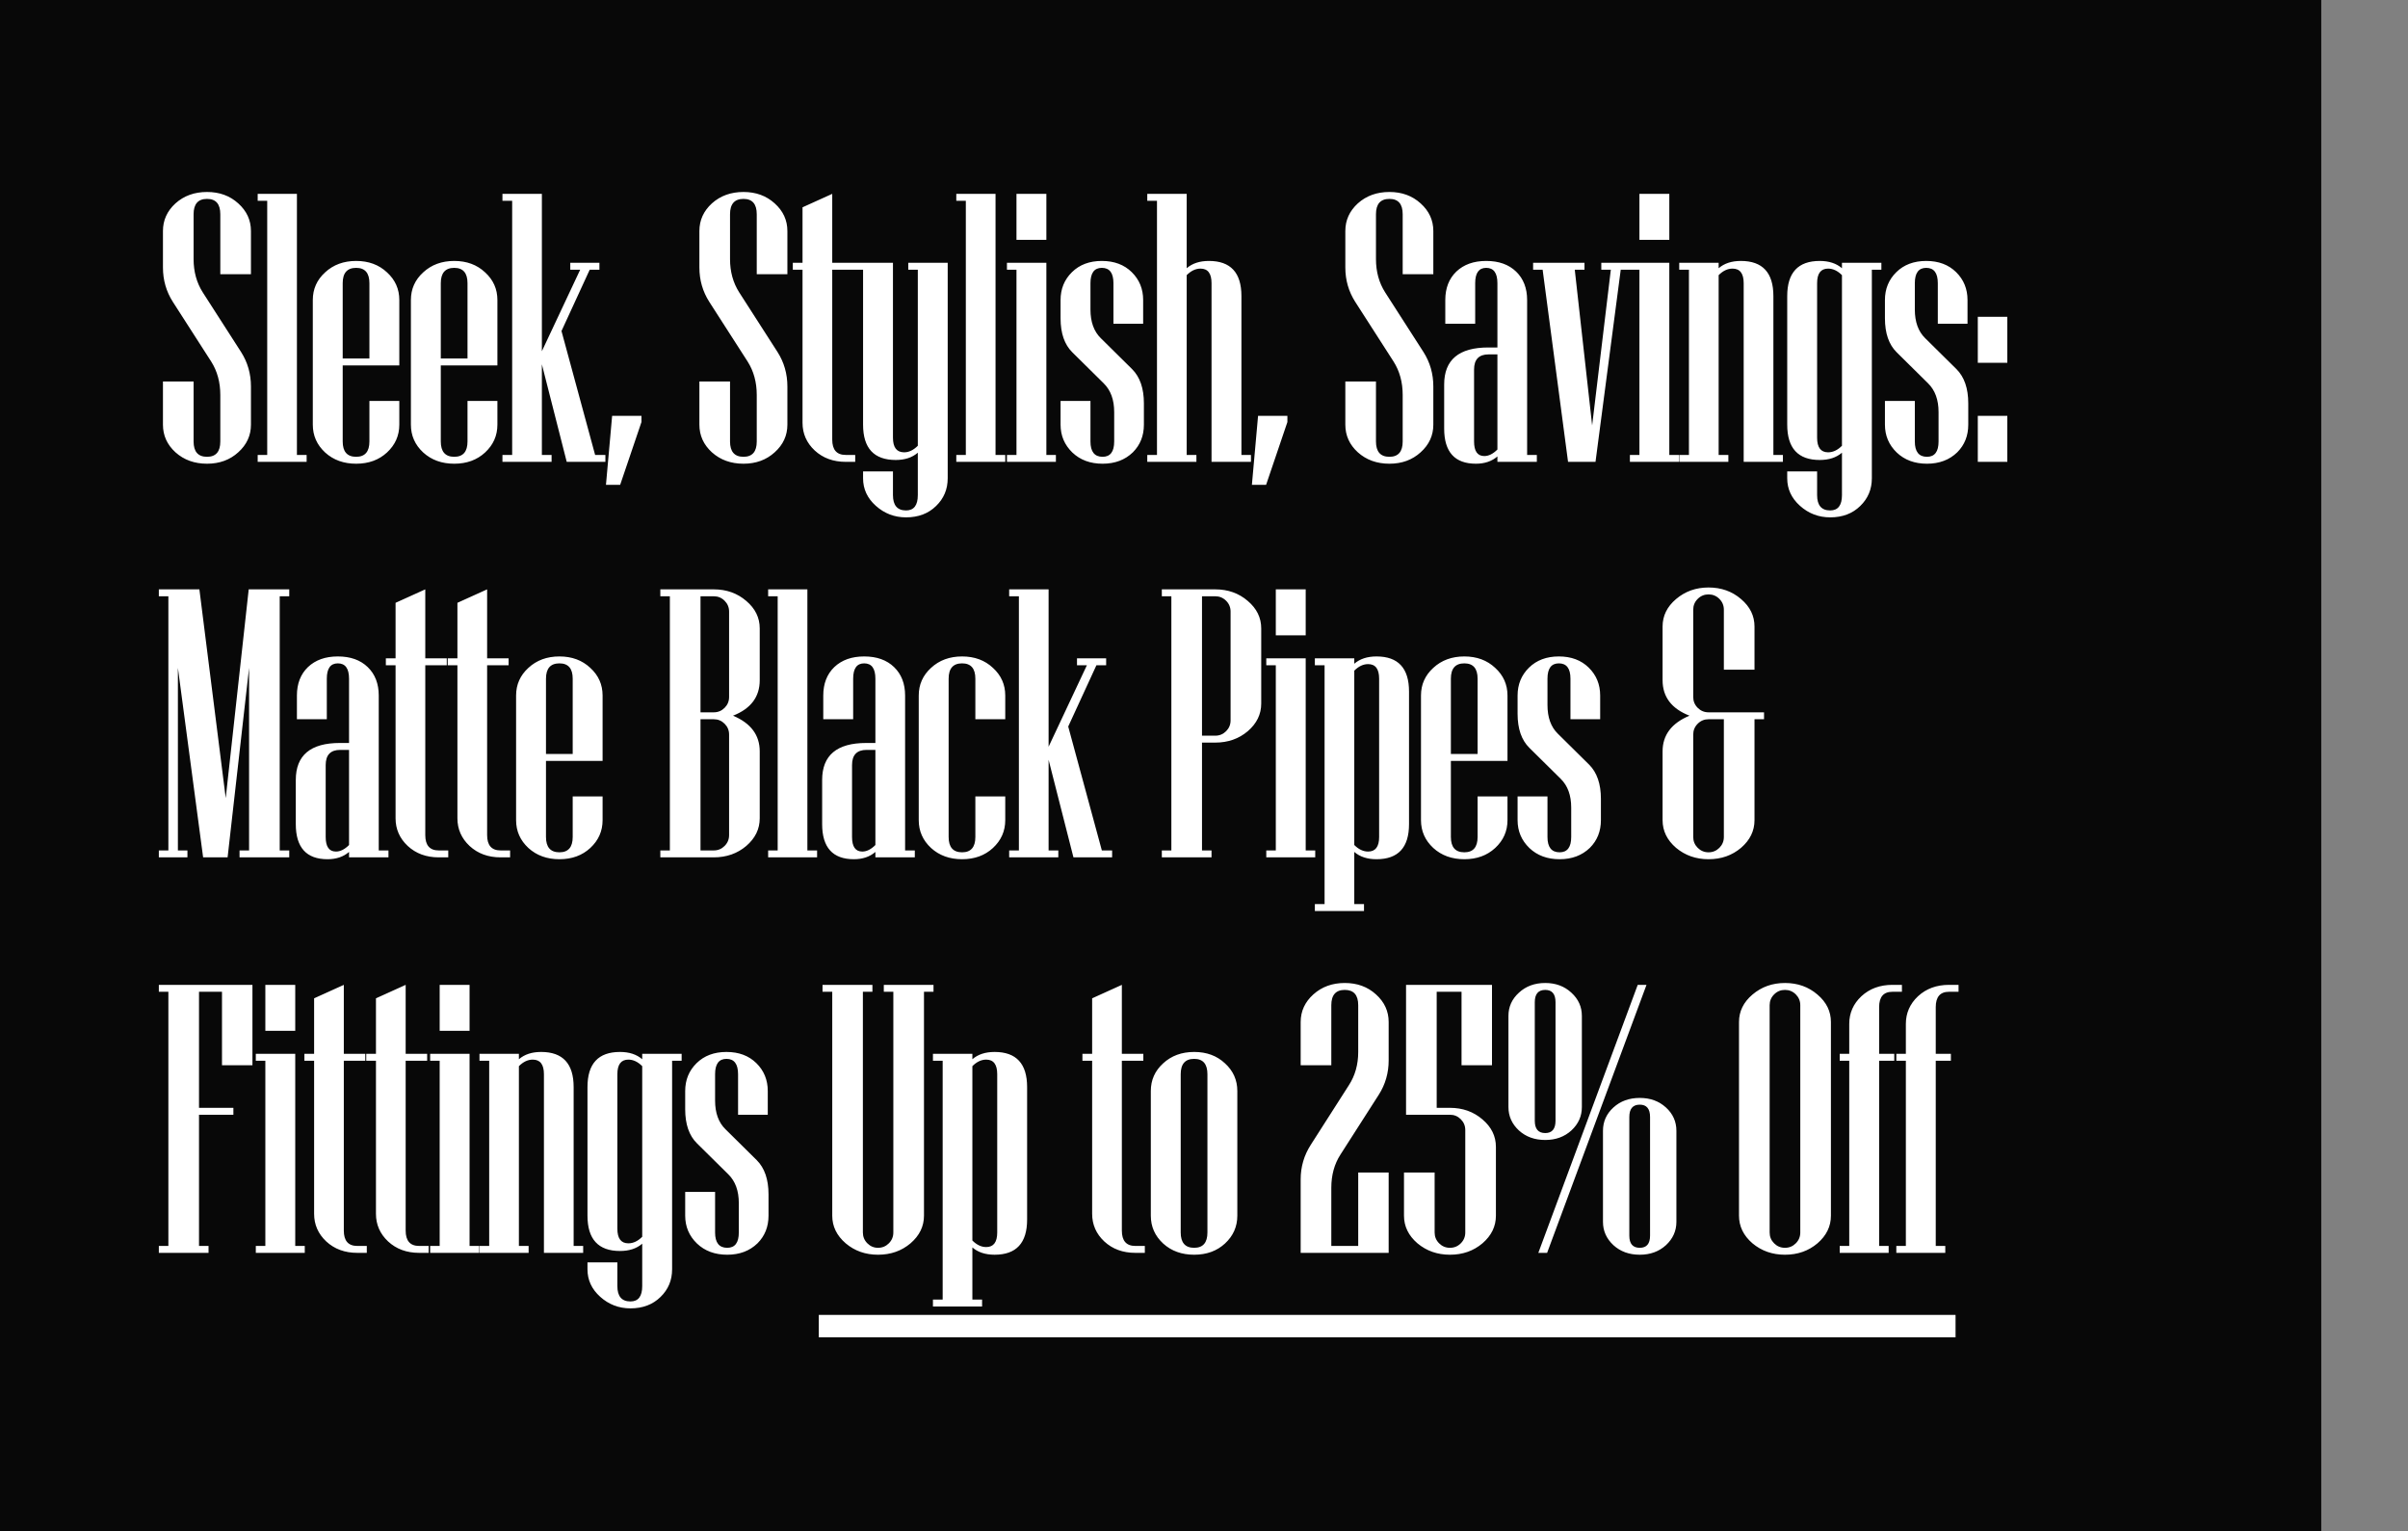
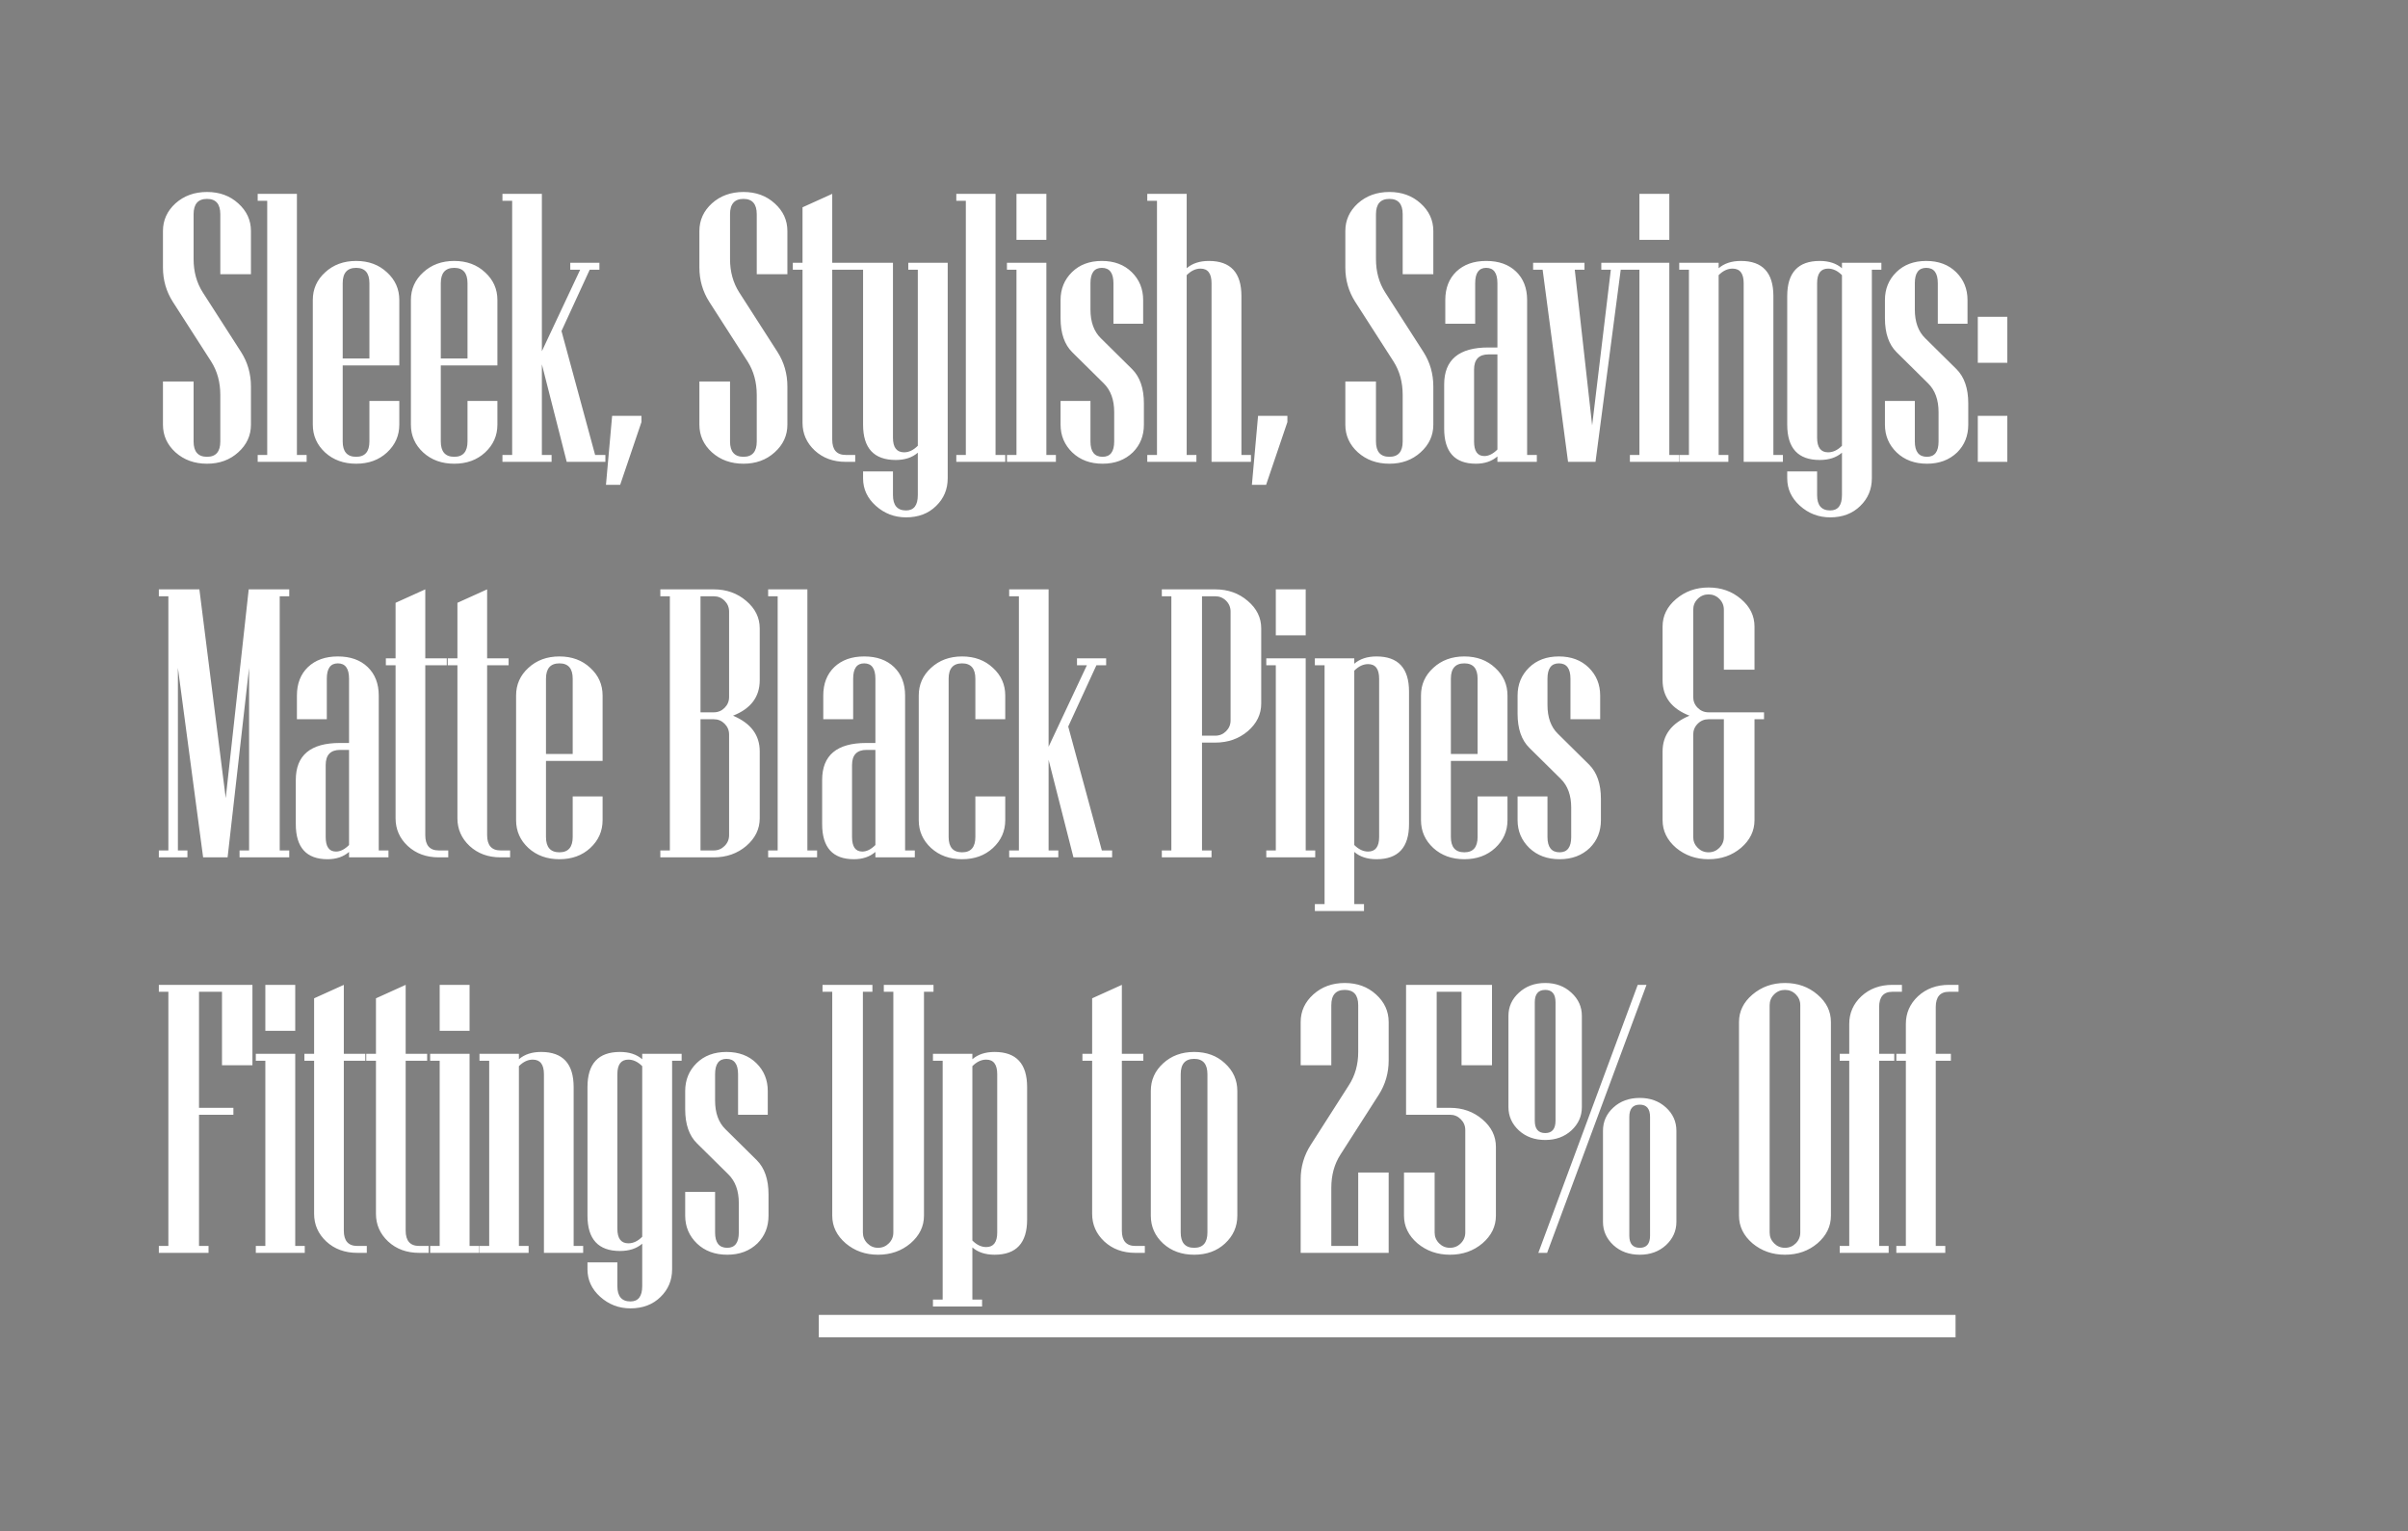
<svg xmlns="http://www.w3.org/2000/svg" width="944" height="600" viewBox="0 0 944 600" fill="none">
  <rect x="0" y="0" width="944" height="600" fill="#808080" stroke="none" />
-   <rect width="910" height="600" fill="#080808" />
  <path d="M98.379 166.425C98.379 170.673 96.719 174.286 93.398 177.265C90.127 180.243 86.05 181.732 81.167 181.732C76.235 181.732 72.109 180.243 68.789 177.265C65.518 174.286 63.882 170.673 63.882 166.425V149.506H75.894V173.017C75.894 177.021 77.651 179.022 81.167 179.022C84.634 179.022 86.367 177.021 86.367 173.017V154.779C86.367 149.799 85.171 145.429 82.778 141.669L67.764 118.305C65.176 114.252 63.882 109.76 63.882 104.828V90.546C63.882 86.298 65.518 82.685 68.789 79.706C72.109 76.728 76.235 75.238 81.167 75.238C86.05 75.238 90.127 76.728 93.398 79.706C96.719 82.685 98.379 86.298 98.379 90.546V107.465H86.367V83.954C86.367 79.95 84.634 77.948 81.167 77.948C77.651 77.948 75.894 79.95 75.894 83.954V101.532C75.894 106.464 77.09 110.81 79.482 114.569L94.497 137.934C97.085 141.986 98.379 146.503 98.379 151.483V166.425ZM120.208 181H101.019V178.29H104.754V78.681H101.019V75.971H116.399V178.29H120.208V181ZM156.539 166.425C156.539 170.722 154.928 174.359 151.705 177.338C148.531 180.268 144.503 181.732 139.62 181.732C134.737 181.732 130.685 180.268 127.462 177.338C124.239 174.359 122.628 170.722 122.628 166.425V117.572C122.628 113.275 124.239 109.662 127.462 106.732C130.685 103.754 134.737 102.265 139.62 102.265C144.503 102.265 148.531 103.754 151.705 106.732C154.928 109.662 156.539 113.275 156.539 117.572V143.207H134.347V173.017C134.347 177.021 136.104 179.022 139.62 179.022C143.087 179.022 144.82 177.021 144.82 173.017V157.123H156.539V166.425ZM144.82 140.497V110.98C144.82 106.977 143.087 104.975 139.62 104.975C136.104 104.975 134.347 106.977 134.347 110.98V140.497H144.82ZM194.994 166.425C194.994 170.722 193.383 174.359 190.16 177.338C186.986 180.268 182.958 181.732 178.075 181.732C173.192 181.732 169.14 180.268 165.917 177.338C162.694 174.359 161.083 170.722 161.083 166.425V117.572C161.083 113.275 162.694 109.662 165.917 106.732C169.14 103.754 173.192 102.265 178.075 102.265C182.958 102.265 186.986 103.754 190.16 106.732C193.383 109.662 194.994 113.275 194.994 117.572V143.207H172.802V173.017C172.802 177.021 174.56 179.022 178.075 179.022C181.542 179.022 183.275 177.021 183.275 173.017V157.123H194.994V166.425ZM183.275 140.497V110.98C183.275 106.977 181.542 104.975 178.075 104.975C174.56 104.975 172.802 106.977 172.802 110.98V140.497H183.275ZM237.331 181H222.17L212.429 142.768V178.29H216.237V181H196.975V178.29H200.783V78.681H196.975V75.971H212.429V137.641L227.443 105.707H223.562V102.997H234.987V105.707H231.179L220.119 129.73L233.303 178.29H237.331V181ZM251.47 165.399L243.12 190.009H237.554L239.971 162.982H251.47V165.399ZM308.678 166.425C308.678 170.673 307.018 174.286 303.697 177.265C300.426 180.243 296.349 181.732 291.466 181.732C286.534 181.732 282.408 180.243 279.088 177.265C275.816 174.286 274.181 170.673 274.181 166.425V149.506H286.192V173.017C286.192 177.021 287.95 179.022 291.466 179.022C294.933 179.022 296.666 177.021 296.666 173.017V154.779C296.666 149.799 295.47 145.429 293.077 141.669L278.062 118.305C275.475 114.252 274.181 109.76 274.181 104.828V90.546C274.181 86.298 275.816 82.685 279.088 79.706C282.408 76.728 286.534 75.238 291.466 75.238C296.349 75.238 300.426 76.728 303.697 79.706C307.018 82.685 308.678 86.298 308.678 90.546V107.465H296.666V83.954C296.666 79.95 294.933 77.948 291.466 77.948C287.95 77.948 286.192 79.95 286.192 83.954V101.532C286.192 106.464 287.389 110.81 289.781 114.569L304.796 137.934C307.384 141.986 308.678 146.503 308.678 151.483V166.425ZM335.268 181H331.532C326.649 181 322.597 179.511 319.374 176.532C316.2 173.554 314.613 169.94 314.613 165.692V105.707H310.805V102.997H314.613V81.244L326.259 75.971V102.997H334.682V105.707H326.259V172.284C326.259 176.288 328.017 178.29 331.532 178.29H335.268V181ZM371.525 187.445C371.525 191.742 370.012 195.355 366.984 198.285C363.957 201.264 360.026 202.753 355.192 202.753C350.651 202.753 346.696 201.239 343.327 198.212C340.007 195.233 338.347 191.645 338.347 187.445V184.735H350.065V194.037C350.065 198.041 351.774 200.043 355.192 200.043C358.269 200.043 359.807 198.041 359.807 194.037V177.411C357.609 179.315 354.729 180.268 351.164 180.268C342.619 180.268 338.347 175.653 338.347 166.425V105.707H334.611V102.997H350.065V171.552C350.065 175.36 351.53 177.265 354.46 177.265C356.315 177.265 358.098 176.41 359.807 174.701V105.707H356.071V102.997H371.525V187.445ZM394.087 181H374.897V178.29H378.633V78.681H374.897V75.971H390.278V178.29H394.087V181ZM410.203 93.988H398.484V75.971H410.203V93.988ZM413.938 181H394.749V178.29H398.484V105.707H394.749V102.997H410.203V178.29H413.938V181ZM448.438 166.425C448.438 170.771 446.998 174.384 444.117 177.265C441.041 180.243 437.086 181.732 432.252 181.732C427.418 181.732 423.463 180.268 420.387 177.338C417.311 174.359 415.772 170.722 415.772 166.425V157.123H427.491V173.017C427.491 177.021 429.078 179.022 432.252 179.022C435.279 179.022 436.793 177.021 436.793 173.017V161.518C436.793 156.684 435.426 152.924 432.691 150.238L420.387 138.08C417.311 135.053 415.772 130.609 415.772 124.75V117.572C415.772 113.227 417.262 109.589 420.24 106.659C423.219 103.729 427.125 102.265 431.959 102.265C436.793 102.265 440.699 103.729 443.678 106.659C446.656 109.589 448.146 113.227 448.146 117.572V126.874H436.5V110.98C436.5 106.977 434.986 104.975 431.959 104.975C428.98 104.975 427.491 106.977 427.491 110.98V121.308C427.491 126.142 428.834 129.877 431.52 132.514L443.824 144.672C446.9 147.748 448.438 152.216 448.438 158.075V166.425ZM490.409 181H474.955V110.98C474.955 107.172 473.515 105.268 470.634 105.268C468.729 105.268 466.923 106.122 465.214 107.831V178.29H469.022V181H449.76V178.29H453.568V78.681H449.76V75.971H465.214V105.121C467.411 103.217 470.316 102.265 473.93 102.265C482.426 102.265 486.674 106.854 486.674 116.034V178.29H490.409V181ZM504.694 165.399L496.345 190.009H490.778L493.195 162.982H504.694V165.399ZM561.902 166.425C561.902 170.673 560.242 174.286 556.922 177.265C553.65 180.243 549.573 181.732 544.69 181.732C539.759 181.732 535.633 180.243 532.312 177.265C529.041 174.286 527.405 170.673 527.405 166.425V149.506H539.417V173.017C539.417 177.021 541.175 179.022 544.69 179.022C548.157 179.022 549.891 177.021 549.891 173.017V154.779C549.891 149.799 548.694 145.429 546.302 141.669L531.287 118.305C528.699 114.252 527.405 109.76 527.405 104.828V90.546C527.405 86.298 529.041 82.685 532.312 79.706C535.633 76.728 539.759 75.238 544.69 75.238C549.573 75.238 553.65 76.728 556.922 79.706C560.242 82.685 561.902 86.298 561.902 90.546V107.465H549.891V83.954C549.891 79.95 548.157 77.948 544.69 77.948C541.175 77.948 539.417 79.95 539.417 83.954V101.532C539.417 106.464 540.613 110.81 543.006 114.569L558.021 137.934C560.608 141.986 561.902 146.503 561.902 151.483V166.425ZM602.481 181H587.027V178.876C584.83 180.78 582.022 181.732 578.604 181.732C570.304 181.732 566.153 177.143 566.153 167.963V150.678C566.153 141.01 571.915 136.176 583.438 136.176H587.027V110.98C587.027 106.977 585.562 104.975 582.633 104.975C579.752 104.975 578.312 106.977 578.312 110.98V126.874H566.593V117.572C566.593 112.934 568.033 109.223 570.914 106.439C573.844 103.656 577.75 102.265 582.633 102.265C587.564 102.265 591.471 103.656 594.352 106.439C597.232 109.223 598.673 112.934 598.673 117.572V178.29H602.481V181ZM587.027 176.166V138.886H583.585C579.776 138.886 577.872 140.863 577.872 144.818V173.017C577.872 176.825 579.215 178.729 581.9 178.729C583.609 178.729 585.318 177.875 587.027 176.166ZM639.105 105.707H635.37L625.482 181H614.716L604.755 105.707H601.02V102.997H621.161V105.707H617.353L624.164 166.718L631.488 105.707H627.753V102.997H639.105V105.707ZM654.416 93.988H642.697V75.971H654.416V93.988ZM658.151 181H638.962V178.29H642.697V105.707H638.962V102.997H654.416V178.29H658.151V181ZM698.95 181H683.569V110.98C683.569 107.172 682.104 105.268 679.175 105.268C677.271 105.268 675.464 106.122 673.755 107.831V178.29H677.563V181H658.301V178.29H662.109V105.707H658.301V102.997H673.755V105.121C675.952 103.217 678.857 102.265 682.471 102.265C690.967 102.265 695.215 106.854 695.215 116.034V178.29H698.95V181ZM737.552 105.707H733.816V187.445C733.816 191.742 732.303 195.355 729.275 198.285C726.248 201.264 722.317 202.753 717.483 202.753C712.942 202.753 708.987 201.239 705.618 198.212C702.298 195.233 700.638 191.645 700.638 187.445V184.735H712.356V194.037C712.356 198.041 714.065 200.043 717.483 200.043C720.56 200.043 722.098 198.041 722.098 194.037V177.411C719.9 179.315 716.995 180.268 713.382 180.268C704.886 180.268 700.638 175.653 700.638 166.425V116.034C700.638 106.854 704.886 102.265 713.382 102.265C716.995 102.265 719.9 103.217 722.098 105.121V102.997H737.552V105.707ZM722.098 174.701V107.831C720.389 106.122 718.582 105.268 716.678 105.268C713.797 105.268 712.356 107.172 712.356 110.98V171.552C712.356 175.36 713.797 177.265 716.678 177.265C718.582 177.265 720.389 176.41 722.098 174.701ZM771.612 166.425C771.612 170.771 770.172 174.384 767.291 177.265C764.215 180.243 760.26 181.732 755.426 181.732C750.592 181.732 746.637 180.268 743.561 177.338C740.484 174.359 738.946 170.722 738.946 166.425V157.123H750.665V173.017C750.665 177.021 752.252 179.022 755.426 179.022C758.453 179.022 759.967 177.021 759.967 173.017V161.518C759.967 156.684 758.6 152.924 755.865 150.238L743.561 138.08C740.484 135.053 738.946 130.609 738.946 124.75V117.572C738.946 113.227 740.436 109.589 743.414 106.659C746.393 103.729 750.299 102.265 755.133 102.265C759.967 102.265 763.873 103.729 766.852 106.659C769.83 109.589 771.319 113.227 771.319 117.572V126.874H759.674V110.98C759.674 106.977 758.16 104.975 755.133 104.975C752.154 104.975 750.665 106.977 750.665 110.98V121.308C750.665 126.142 752.008 129.877 754.693 132.514L766.998 144.672C770.074 147.748 771.612 152.216 771.612 158.075V166.425ZM786.923 142.182H775.351V124.164H786.923V142.182ZM786.923 181H775.351V162.982H786.923V181ZM113.394 336H93.911V333.29H97.647V261.732L89.224 336H79.629L69.741 261.732V333.29H73.477V336H62.27V333.29H66.006V233.681H62.27V230.971H78.164L88.491 312.782L97.5 230.971H113.394V233.681H109.658V333.29H113.394V336ZM152.288 336H136.834V333.876C134.637 335.78 131.829 336.732 128.411 336.732C120.11 336.732 115.96 332.143 115.96 322.963V305.678C115.96 296.01 121.722 291.176 133.245 291.176H136.834V265.98C136.834 261.977 135.369 259.975 132.439 259.975C129.559 259.975 128.118 261.977 128.118 265.98V281.874H116.399V272.572C116.399 267.934 117.84 264.223 120.721 261.439C123.65 258.656 127.557 257.265 132.439 257.265C137.371 257.265 141.277 258.656 144.158 261.439C147.039 264.223 148.479 267.934 148.479 272.572V333.29H152.288V336ZM136.834 331.166V293.886H133.392C129.583 293.886 127.679 295.863 127.679 299.818V328.017C127.679 331.825 129.021 333.729 131.707 333.729C133.416 333.729 135.125 332.875 136.834 331.166ZM175.729 336H171.993C167.11 336 163.058 334.511 159.835 331.532C156.661 328.554 155.074 324.94 155.074 320.692V260.707H151.266V257.997H155.074V236.244L166.72 230.971V257.997H175.143V260.707H166.72V327.284C166.72 331.288 168.478 333.29 171.993 333.29H175.729V336ZM199.975 336H196.239C191.356 336 187.304 334.511 184.081 331.532C180.907 328.554 179.32 324.94 179.32 320.692V260.707H175.512V257.997H179.32V236.244L190.966 230.971V257.997H199.389V260.707H190.966V327.284C190.966 331.288 192.724 333.29 196.239 333.29H199.975V336ZM236.232 321.425C236.232 325.722 234.621 329.359 231.398 332.338C228.225 335.268 224.196 336.732 219.313 336.732C214.431 336.732 210.378 335.268 207.155 332.338C203.933 329.359 202.321 325.722 202.321 321.425V272.572C202.321 268.275 203.933 264.662 207.155 261.732C210.378 258.754 214.431 257.265 219.313 257.265C224.196 257.265 228.225 258.754 231.398 261.732C234.621 264.662 236.232 268.275 236.232 272.572V298.207H214.04V328.017C214.04 332.021 215.798 334.022 219.313 334.022C222.78 334.022 224.514 332.021 224.514 328.017V312.123H236.232V321.425ZM224.514 295.497V265.98C224.514 261.977 222.78 259.975 219.313 259.975C215.798 259.975 214.04 261.977 214.04 265.98V295.497H224.514ZM297.835 320.692C297.835 324.892 296.077 328.505 292.562 331.532C289.046 334.511 284.798 336 279.817 336H258.87V333.29H262.605V233.681H258.87V230.971H279.817C284.798 230.971 289.046 232.484 292.562 235.512C296.077 238.49 297.835 242.079 297.835 246.278V266.566C297.835 273.109 294.344 277.748 287.361 280.482C294.344 283.412 297.835 288.075 297.835 294.472V320.692ZM285.823 273.158V239.687C285.823 238.026 285.237 236.61 284.065 235.438C282.894 234.267 281.478 233.681 279.817 233.681H274.617V279.164H279.817C281.478 279.164 282.894 278.578 284.065 277.406C285.237 276.234 285.823 274.818 285.823 273.158ZM285.823 327.284V287.88C285.823 286.22 285.237 284.804 284.065 283.632C282.894 282.46 281.478 281.874 279.817 281.874H274.617V333.29H279.817C281.478 333.29 282.894 332.704 284.065 331.532C285.237 330.36 285.823 328.944 285.823 327.284ZM320.323 336H301.134V333.29H304.869V233.681H301.134V230.971H316.515V333.29H320.323V336ZM358.632 336H343.178V333.876C340.98 335.78 338.173 336.732 334.755 336.732C326.454 336.732 322.304 332.143 322.304 322.963V305.678C322.304 296.01 328.065 291.176 339.589 291.176H343.178V265.98C343.178 261.977 341.713 259.975 338.783 259.975C335.902 259.975 334.462 261.977 334.462 265.98V281.874H322.743V272.572C322.743 267.934 324.184 264.223 327.064 261.439C329.994 258.656 333.9 257.265 338.783 257.265C343.715 257.265 347.621 258.656 350.502 261.439C353.383 264.223 354.823 267.934 354.823 272.572V333.29H358.632V336ZM343.178 331.166V293.886H339.735C335.927 293.886 334.022 295.863 334.022 299.818V328.017C334.022 331.825 335.365 333.729 338.051 333.729C339.76 333.729 341.469 332.875 343.178 331.166ZM394.084 321.425C394.084 325.722 392.473 329.359 389.25 332.338C386.076 335.268 382.048 336.732 377.165 336.732C372.282 336.732 368.229 335.268 365.007 332.338C361.784 329.359 360.173 325.722 360.173 321.425V272.572C360.173 268.275 361.784 264.662 365.007 261.732C368.229 258.754 372.282 257.265 377.165 257.265C382.048 257.265 386.076 258.754 389.25 261.732C392.473 264.662 394.084 268.275 394.084 272.572V281.874H382.365V265.98C382.365 261.977 380.632 259.975 377.165 259.975C373.649 259.975 371.892 261.977 371.892 265.98V328.017C371.892 332.021 373.649 334.022 377.165 334.022C380.632 334.022 382.365 332.021 382.365 328.017V312.123H394.084V321.425ZM435.981 336H420.82L411.079 297.768V333.29H414.888V336H395.625V333.29H399.434V233.681H395.625V230.971H411.079V292.641L426.094 260.707H422.212V257.997H433.638V260.707H429.829L418.77 284.73L431.953 333.29H435.981V336ZM494.435 275.722C494.435 279.921 492.677 283.534 489.161 286.562C485.646 289.54 481.397 291.029 476.417 291.029H471.217V333.29H474.952V336H455.47V333.29H459.205V233.681H455.47V230.971H476.417C481.397 230.971 485.646 232.484 489.161 235.512C492.677 238.49 494.435 242.079 494.435 246.278V275.722ZM482.423 282.313V239.687C482.423 238.026 481.837 236.61 480.665 235.438C479.493 234.267 478.077 233.681 476.417 233.681H471.217V288.319H476.417C478.077 288.319 479.493 287.733 480.665 286.562C481.837 285.39 482.423 283.974 482.423 282.313ZM511.869 248.988H500.15V230.971H511.869V248.988ZM515.604 336H496.415V333.29H500.15V260.707H496.415V257.997H511.869V333.29H515.604V336ZM552.375 322.963C552.375 332.143 548.127 336.732 539.631 336.732C536.018 336.732 533.112 335.78 530.915 333.876V354.311H534.724V357.021H515.461V354.311H519.27V260.707H515.461V257.997H530.915V260.121C533.112 258.217 536.018 257.265 539.631 257.265C548.127 257.265 552.375 261.854 552.375 271.034V322.963ZM540.656 328.017V265.98C540.656 262.172 539.216 260.268 536.335 260.268C534.431 260.268 532.624 261.122 530.915 262.831V331.166C532.624 332.875 534.431 333.729 536.335 333.729C539.216 333.729 540.656 331.825 540.656 328.017ZM590.977 321.425C590.977 325.722 589.365 329.359 586.143 332.338C582.969 335.268 578.94 336.732 574.058 336.732C569.175 336.732 565.122 335.268 561.899 332.338C558.677 329.359 557.065 325.722 557.065 321.425V272.572C557.065 268.275 558.677 264.662 561.899 261.732C565.122 258.754 569.175 257.265 574.058 257.265C578.94 257.265 582.969 258.754 586.143 261.732C589.365 264.662 590.977 268.275 590.977 272.572V298.207H568.784V328.017C568.784 332.021 570.542 334.022 574.058 334.022C577.524 334.022 579.258 332.021 579.258 328.017V312.123H590.977V321.425ZM579.258 295.497V265.98C579.258 261.977 577.524 259.975 574.058 259.975C570.542 259.975 568.784 261.977 568.784 265.98V295.497H579.258ZM627.601 321.425C627.601 325.771 626.16 329.384 623.279 332.265C620.203 335.243 616.248 336.732 611.414 336.732C606.58 336.732 602.625 335.268 599.549 332.338C596.473 329.359 594.935 325.722 594.935 321.425V312.123H606.653V328.017C606.653 332.021 608.24 334.022 611.414 334.022C614.441 334.022 615.955 332.021 615.955 328.017V316.518C615.955 311.684 614.588 307.924 611.854 305.238L599.549 293.08C596.473 290.053 594.935 285.609 594.935 279.75V272.572C594.935 268.227 596.424 264.589 599.402 261.659C602.381 258.729 606.287 257.265 611.121 257.265C615.955 257.265 619.861 258.729 622.84 261.659C625.818 264.589 627.308 268.227 627.308 272.572V281.874H615.662V265.98C615.662 261.977 614.148 259.975 611.121 259.975C608.143 259.975 606.653 261.977 606.653 265.98V276.308C606.653 281.142 607.996 284.877 610.682 287.514L622.986 299.672C626.062 302.748 627.601 307.216 627.601 313.075V321.425ZM691.547 281.874H687.812V321.425C687.812 325.624 686.054 329.237 682.538 332.265C679.022 335.243 674.774 336.732 669.794 336.732C664.862 336.732 660.614 335.243 657.05 332.265C653.534 329.237 651.776 325.624 651.776 321.425V294.472C651.776 288.075 655.292 283.412 662.323 280.482C655.292 277.748 651.776 273.109 651.776 266.566V245.546C651.776 241.347 653.534 237.758 657.05 234.779C660.614 231.752 664.862 230.238 669.794 230.238C674.774 230.238 679.022 231.752 682.538 234.779C686.054 237.758 687.812 241.347 687.812 245.546V262.465H675.8V238.954C675.8 237.294 675.214 235.878 674.042 234.706C672.87 233.534 671.454 232.948 669.794 232.948C668.134 232.948 666.718 233.534 665.546 234.706C664.374 235.878 663.788 237.294 663.788 238.954V273.158C663.788 274.818 664.374 276.234 665.546 277.406C666.718 278.578 668.134 279.164 669.794 279.164H691.547V281.874ZM675.8 328.017V281.874H669.794C668.134 281.874 666.718 282.46 665.546 283.632C664.374 284.804 663.788 286.22 663.788 287.88V328.017C663.788 329.677 664.374 331.093 665.546 332.265C666.718 333.437 668.134 334.022 669.794 334.022C671.454 334.022 672.87 333.437 674.042 332.265C675.214 331.093 675.8 329.677 675.8 328.017ZM98.965 417.465H87.026V388.681H78.018V434.164H91.494V436.874H78.018V488.29H81.753V491H62.27V488.29H66.006V388.681H62.27V385.971H98.965V417.465ZM115.74 403.988H104.021V385.971H115.74V403.988ZM119.476 491H100.286V488.29H104.021V415.707H100.286V412.997H115.74V488.29H119.476V491ZM143.795 491H140.06C135.177 491 131.124 489.511 127.901 486.532C124.728 483.554 123.141 479.94 123.141 475.692V415.707H119.332V412.997H123.141V391.244L134.786 385.971V412.997H143.209V415.707H134.786V482.284C134.786 486.288 136.544 488.29 140.06 488.29H143.795V491ZM168.041 491H164.306C159.423 491 155.37 489.511 152.147 486.532C148.974 483.554 147.387 479.94 147.387 475.692V415.707H143.578V412.997H147.387V391.244L159.032 385.971V412.997H167.455V415.707H159.032V482.284C159.032 486.288 160.79 488.29 164.306 488.29H168.041V491ZM184.084 403.988H172.365V385.971H184.084V403.988ZM187.819 491H168.63V488.29H172.365V415.707H168.63V412.997H184.084V488.29H187.819V491ZM228.618 491H213.237V420.98C213.237 417.172 211.772 415.268 208.843 415.268C206.938 415.268 205.132 416.122 203.423 417.831V488.29H207.231V491H187.969V488.29H191.777V415.707H187.969V412.997H203.423V415.121C205.62 413.217 208.525 412.265 212.139 412.265C220.635 412.265 224.883 416.854 224.883 426.034V488.29H228.618V491ZM267.22 415.707H263.484V497.445C263.484 501.742 261.971 505.355 258.943 508.285C255.916 511.264 251.985 512.753 247.151 512.753C242.61 512.753 238.655 511.239 235.286 508.212C231.966 505.233 230.306 501.645 230.306 497.445V494.735H242.024V504.037C242.024 508.041 243.733 510.043 247.151 510.043C250.228 510.043 251.766 508.041 251.766 504.037V487.411C249.568 489.315 246.663 490.268 243.05 490.268C234.554 490.268 230.306 485.653 230.306 476.425V426.034C230.306 416.854 234.554 412.265 243.05 412.265C246.663 412.265 249.568 413.217 251.766 415.121V412.997H267.22V415.707ZM251.766 484.701V417.831C250.057 416.122 248.25 415.268 246.346 415.268C243.465 415.268 242.024 417.172 242.024 420.98V481.552C242.024 485.36 243.465 487.265 246.346 487.265C248.25 487.265 250.057 486.41 251.766 484.701ZM301.28 476.425C301.28 480.771 299.84 484.384 296.959 487.265C293.883 490.243 289.928 491.732 285.094 491.732C280.26 491.732 276.305 490.268 273.229 487.338C270.152 484.359 268.614 480.722 268.614 476.425V467.123H280.333V483.017C280.333 487.021 281.92 489.022 285.094 489.022C288.121 489.022 289.635 487.021 289.635 483.017V471.518C289.635 466.684 288.268 462.924 285.533 460.238L273.229 448.08C270.152 445.053 268.614 440.609 268.614 434.75V427.572C268.614 423.227 270.104 419.589 273.082 416.659C276.061 413.729 279.967 412.265 284.801 412.265C289.635 412.265 293.541 413.729 296.52 416.659C299.498 419.589 300.987 423.227 300.987 427.572V436.874H289.342V420.98C289.342 416.977 287.828 414.975 284.801 414.975C281.822 414.975 280.333 416.977 280.333 420.98V431.308C280.333 436.142 281.676 439.877 284.361 442.514L296.666 454.672C299.742 457.748 301.28 462.216 301.28 468.075V476.425ZM365.959 388.681H362.224V476.425C362.224 480.624 360.466 484.237 356.95 487.265C353.435 490.243 349.187 491.732 344.206 491.732C339.274 491.732 335.051 490.243 331.535 487.265C328.02 484.237 326.262 480.624 326.262 476.425V388.681H322.453V385.971H342.009V388.681H338.273V483.017C338.273 484.677 338.859 486.093 340.031 487.265C341.203 488.437 342.595 489.022 344.206 489.022C345.866 489.022 347.282 488.437 348.454 487.265C349.626 486.093 350.212 484.677 350.212 483.017V388.681H346.477V385.971H365.959V388.681ZM402.656 477.963C402.656 487.143 398.408 491.732 389.912 491.732C386.299 491.732 383.394 490.78 381.196 488.876V509.311H385.005V512.021H365.742V509.311H369.551V415.707H365.742V412.997H381.196V415.121C383.394 413.217 386.299 412.265 389.912 412.265C398.408 412.265 402.656 416.854 402.656 426.034V477.963ZM390.938 483.017V420.98C390.938 417.172 389.497 415.268 386.616 415.268C384.712 415.268 382.905 416.122 381.196 417.831V486.166C382.905 487.875 384.712 488.729 386.616 488.729C389.497 488.729 390.938 486.825 390.938 483.017ZM448.805 491H445.069C440.187 491 436.134 489.511 432.911 486.532C429.737 483.554 428.15 479.94 428.15 475.692V415.707H424.342V412.997H428.15V391.244L439.796 385.971V412.997H448.219V415.707H439.796V482.284C439.796 486.288 441.554 488.29 445.069 488.29H448.805V491ZM485.062 476.425C485.062 480.722 483.451 484.359 480.229 487.338C477.055 490.268 473.026 491.732 468.144 491.732C463.261 491.732 459.208 490.268 455.985 487.338C452.763 484.359 451.151 480.722 451.151 476.425V427.572C451.151 423.275 452.763 419.662 455.985 416.732C459.208 413.754 463.261 412.265 468.144 412.265C473.026 412.265 477.055 413.754 480.229 416.732C483.451 419.662 485.062 423.275 485.062 427.572V476.425ZM473.344 483.017V420.98C473.344 416.977 471.61 414.975 468.144 414.975C464.628 414.975 462.87 416.977 462.87 420.98V483.017C462.87 487.021 464.628 489.022 468.144 489.022C471.61 489.022 473.344 487.021 473.344 483.017ZM544.395 491H509.897V462.216C509.897 457.284 511.216 452.768 513.853 448.666L528.794 425.302C531.235 421.542 532.456 417.196 532.456 412.265V393.954C532.456 389.95 530.698 387.948 527.183 387.948C523.667 387.948 521.909 389.95 521.909 393.954V417.465H509.897V400.546C509.897 396.298 511.558 392.685 514.878 389.706C518.198 386.728 522.3 385.238 527.183 385.238C532.065 385.238 536.143 386.728 539.414 389.706C542.734 392.685 544.395 396.298 544.395 400.546V415.561C544.395 420.492 543.101 424.984 540.513 429.037L525.498 452.475C523.105 456.186 521.909 460.531 521.909 465.512V488.29H532.456V459.506H544.395V491ZM586.438 476.425C586.438 480.624 584.681 484.237 581.165 487.265C577.649 490.243 573.401 491.732 568.421 491.732C563.489 491.732 559.241 490.243 555.677 487.265C552.161 484.237 550.403 480.624 550.403 476.425V459.506H562.415V483.017C562.415 484.677 563.001 486.093 564.173 487.265C565.345 488.437 566.761 489.022 568.421 489.022C570.081 489.022 571.497 488.437 572.669 487.265C573.841 486.093 574.427 484.677 574.427 483.017V442.88C574.427 441.22 573.841 439.804 572.669 438.632C571.497 437.46 570.081 436.874 568.421 436.874H551.209V385.971H584.9V417.465H572.962V388.681H563.221V434.164H568.421C573.401 434.164 577.649 435.678 581.165 438.705C584.681 441.684 586.438 445.272 586.438 449.472V476.425ZM620.133 433.871C620.133 437.436 618.766 440.487 616.031 443.026C613.297 445.517 609.879 446.762 605.777 446.762C601.627 446.762 598.185 445.517 595.45 443.026C592.716 440.487 591.349 437.436 591.349 433.871V398.129C591.349 394.564 592.716 391.537 595.45 389.047C598.185 386.508 601.627 385.238 605.777 385.238C609.879 385.238 613.297 386.508 616.031 389.047C618.766 391.537 620.133 394.564 620.133 398.129V433.871ZM645.475 385.971L606.51 491H603.067L642.032 385.971H645.475ZM657.193 478.842C657.193 482.406 655.826 485.458 653.092 487.997C650.357 490.487 646.939 491.732 642.838 491.732C638.688 491.732 635.245 490.487 632.511 487.997C629.776 485.458 628.409 482.406 628.409 478.842V443.173C628.409 439.56 629.776 436.508 632.511 434.018C635.245 431.527 638.688 430.282 642.838 430.282C646.939 430.282 650.357 431.527 653.092 434.018C655.826 436.508 657.193 439.56 657.193 443.173V478.842ZM609.806 439.218V392.782C609.806 389.56 608.463 387.948 605.777 387.948C603.043 387.948 601.676 389.56 601.676 392.782V439.218C601.676 442.44 603.043 444.052 605.777 444.052C608.463 444.052 609.806 442.44 609.806 439.218ZM646.866 484.262V437.753C646.866 434.53 645.523 432.919 642.838 432.919C640.104 432.919 638.736 434.53 638.736 437.753V484.262C638.736 487.436 640.104 489.022 642.838 489.022C645.523 489.022 646.866 487.436 646.866 484.262ZM717.771 476.425C717.771 480.624 716.013 484.237 712.497 487.265C708.981 490.243 704.733 491.732 699.753 491.732C694.821 491.732 690.573 490.243 687.009 487.265C683.493 484.237 681.735 480.624 681.735 476.425V400.546C681.735 396.347 683.493 392.758 687.009 389.779C690.573 386.752 694.821 385.238 699.753 385.238C704.733 385.238 708.981 386.752 712.497 389.779C716.013 392.758 717.771 396.347 717.771 400.546V476.425ZM705.759 483.017V393.954C705.759 392.294 705.173 390.878 704.001 389.706C702.829 388.534 701.413 387.948 699.753 387.948C698.093 387.948 696.677 388.534 695.505 389.706C694.333 390.878 693.747 392.294 693.747 393.954V483.017C693.747 484.677 694.333 486.093 695.505 487.265C696.677 488.437 698.093 489.022 699.753 489.022C701.413 489.022 702.829 488.437 704.001 487.265C705.173 486.093 705.759 484.677 705.759 483.017ZM745.605 388.681H741.87C738.403 388.681 736.67 390.683 736.67 394.687V412.997H742.603V415.707H736.67V488.29H740.405V491H721.216V488.29H724.951V415.707H721.216V412.997H724.951V401.278C724.951 397.03 726.538 393.417 729.712 390.438C732.935 387.46 736.987 385.971 741.87 385.971H745.605V388.681ZM767.801 388.681H764.065C760.599 388.681 758.865 390.683 758.865 394.687V412.997H764.798V415.707H758.865V488.29H762.601V491H743.411V488.29H747.146V415.707H743.411V412.997H747.146V401.278C747.146 397.03 748.733 393.417 751.907 390.438C755.13 387.46 759.183 385.971 764.065 385.971H767.801V388.681Z" fill="white" />
  <path d="M320.988 515.316H766.629V524.105H320.988V515.316Z" fill="white" />
</svg>